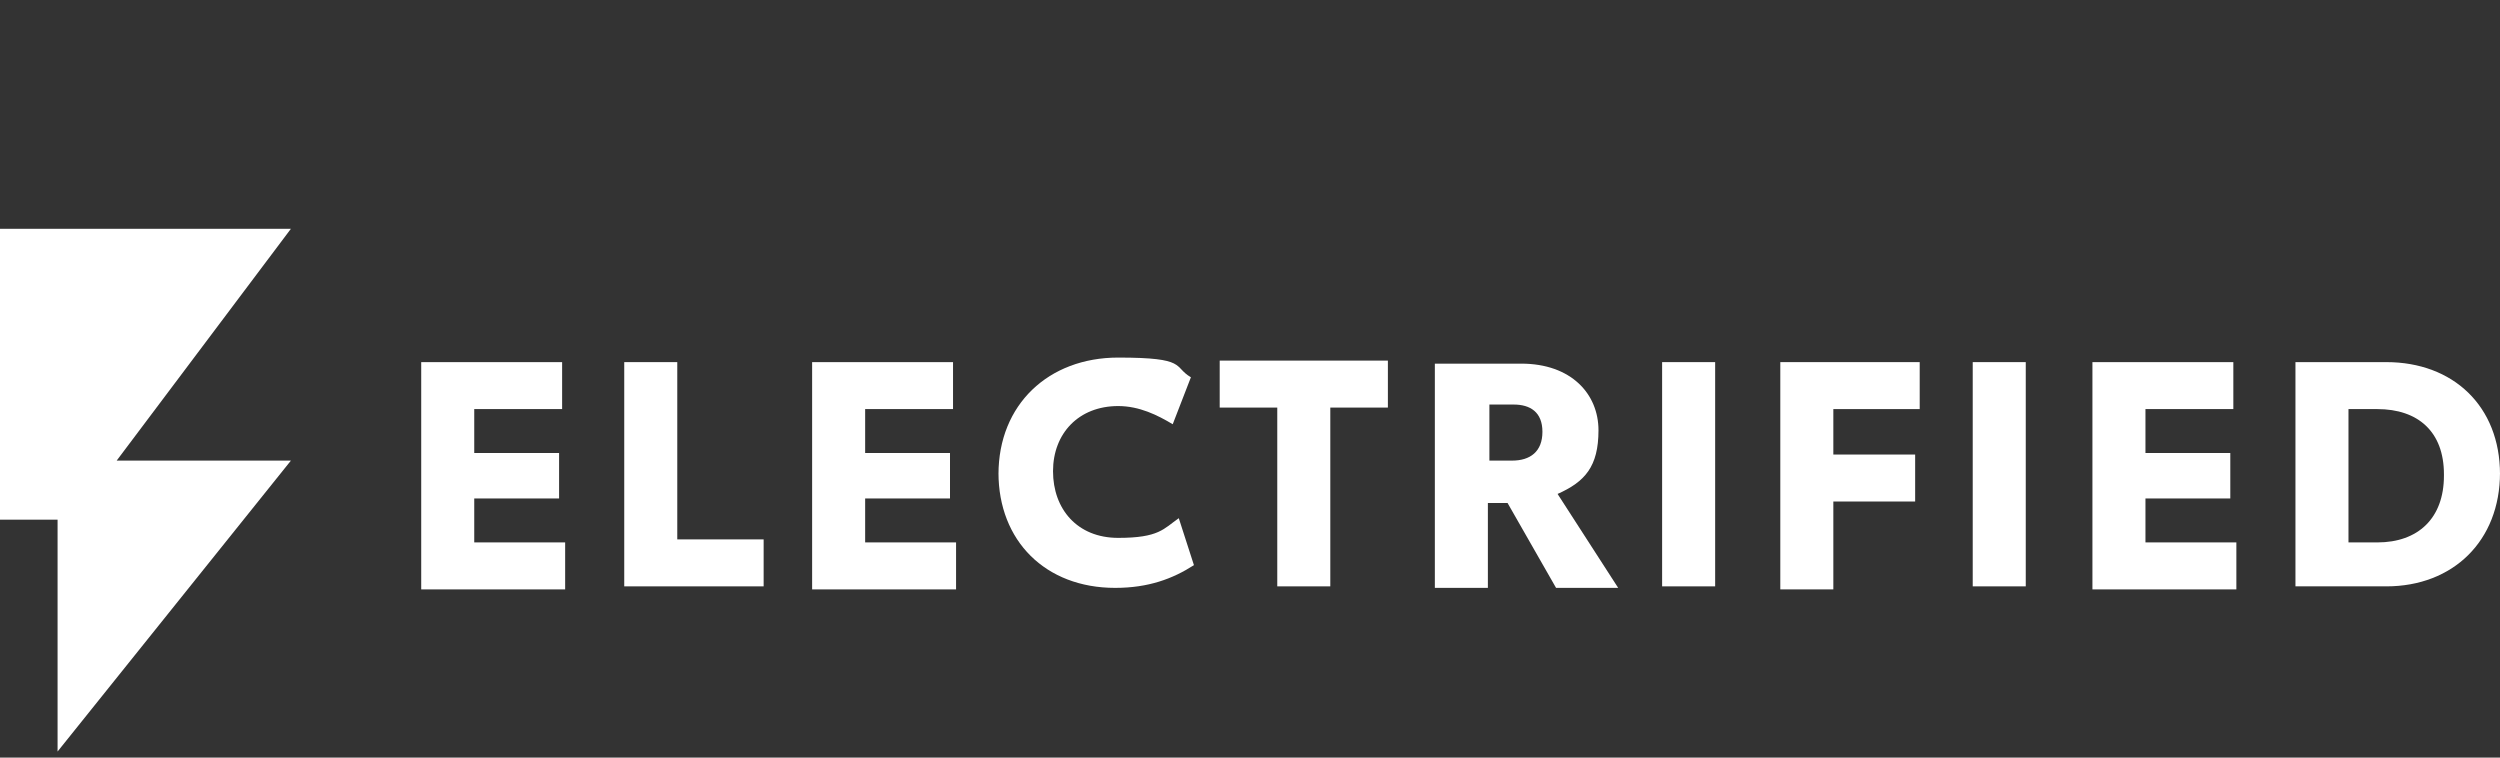
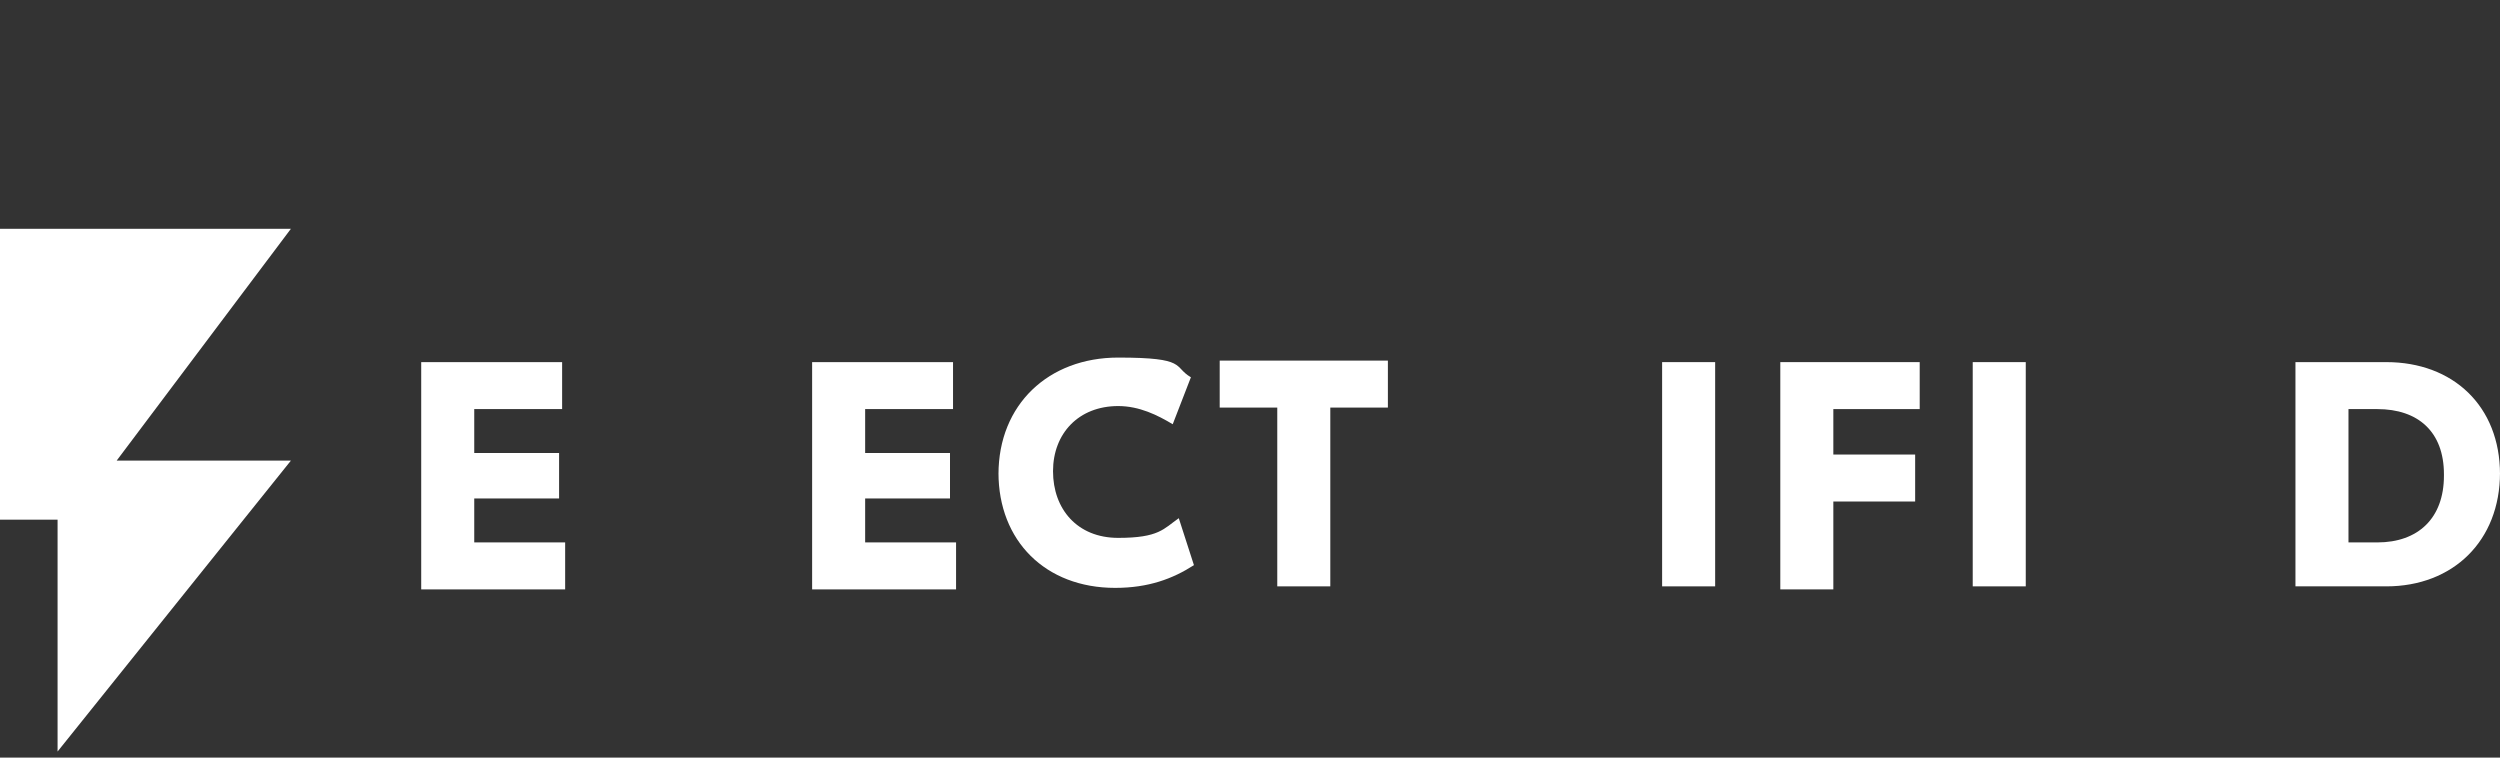
<svg xmlns="http://www.w3.org/2000/svg" id="Layer_1" data-name="Layer 1" version="1.1" viewBox="0 0 165 50">
  <rect x="0" y="0" width="165" height="50" fill="#333333" stroke="none" />
  <defs>
    <style>
      .cls-1 {
        fill: #fff;
        stroke-width: 0px;
      }
    </style>
  </defs>
  <g id="Logo">
    <g id="icon">
      <g>
-         <path class="cls-1" d="M27.8,23.9h9.3v3.1h-5.8v2.9h5.6v3h-5.6v2.9h6v3.1h-9.5v-14.8h0Z" />
-         <path class="cls-1" d="M50.4,35.6v3.1h-9.2v-14.8h3.5v11.7h5.6Z" />
+         <path class="cls-1" d="M27.8,23.9h9.3v3.1h-5.8v2.9h5.6v3h-5.6v2.9h6v3.1h-9.5h0Z" />
        <path class="cls-1" d="M53.6,23.9h9.3v3.1h-5.8v2.9h5.6v3h-5.6v2.9h6v3.1h-9.5s0-14.8,0-14.8Z" />
        <path class="cls-1" d="M65.9,31.3c0-4.6,3.3-7.7,7.9-7.7s3.6.6,4.8,1.3l-1.2,3.1c-1-.6-2.2-1.2-3.6-1.2-2.6,0-4.3,1.8-4.3,4.3s1.6,4.4,4.3,4.4,3-.6,4-1.3l1,3.1c-1.4.9-3,1.5-5.2,1.5-4.6,0-7.7-3.1-7.7-7.6Z" />
        <path class="cls-1" d="M91.6,26.9h-3.8v11.8h-3.5v-11.8h-3.8v-3.1h11.1v3.1Z" />
-         <path class="cls-1" d="M99.4,33.2h-1.2v5.6h-3.5v-14.8h5.7c3.3,0,5.1,2,5.1,4.4s-.9,3.4-2.7,4.2l4,6.2h-4.1l-3.2-5.6ZM98.2,30.4h1.6c1.2,0,2-.6,2-1.9s-.8-1.8-1.9-1.8h-1.6v3.7Z" />
        <path class="cls-1" d="M109.7,23.9h3.5v14.8h-3.5v-14.8Z" />
        <path class="cls-1" d="M117.5,23.9h9.2v3.1h-5.7v3h5.4v3.1h-5.4v5.8h-3.5v-14.8h0Z" />
        <path class="cls-1" d="M130.2,23.9h3.5v14.8h-3.5v-14.8Z" />
-         <path class="cls-1" d="M138.1,23.9h9.3v3.1h-5.8v2.9h5.6v3h-5.6v2.9h6v3.1h-9.5v-14.8h0Z" />
        <path class="cls-1" d="M165,31.2c0,4.5-3.1,7.5-7.5,7.5h-6v-14.8h6c4.4,0,7.5,2.9,7.5,7.4ZM161.3,31.3c0-2.8-1.7-4.3-4.4-4.3h-1.9v8.8h1.9c2.7,0,4.4-1.6,4.4-4.4Z" />
        <polygon class="cls-1" points="19.2 30.4 3.8 49.6 3.8 34.3 0 34.3 0 15.1 19.2 15.1 7.7 30.4 19.2 30.4" />
      </g>
    </g>
  </g>
</svg>